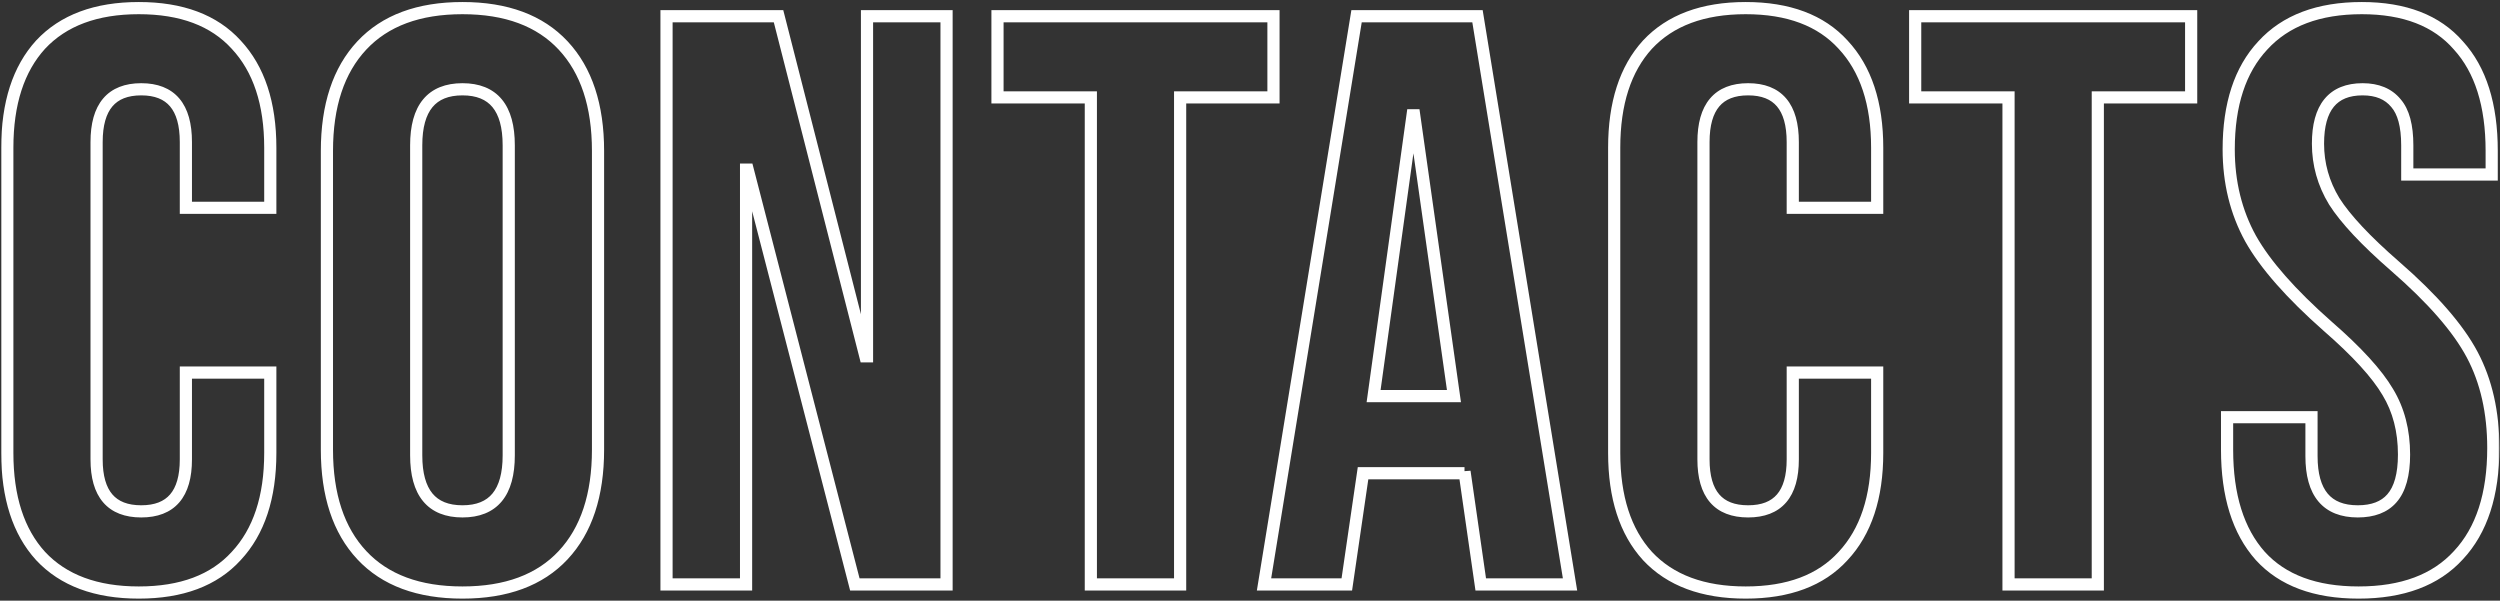
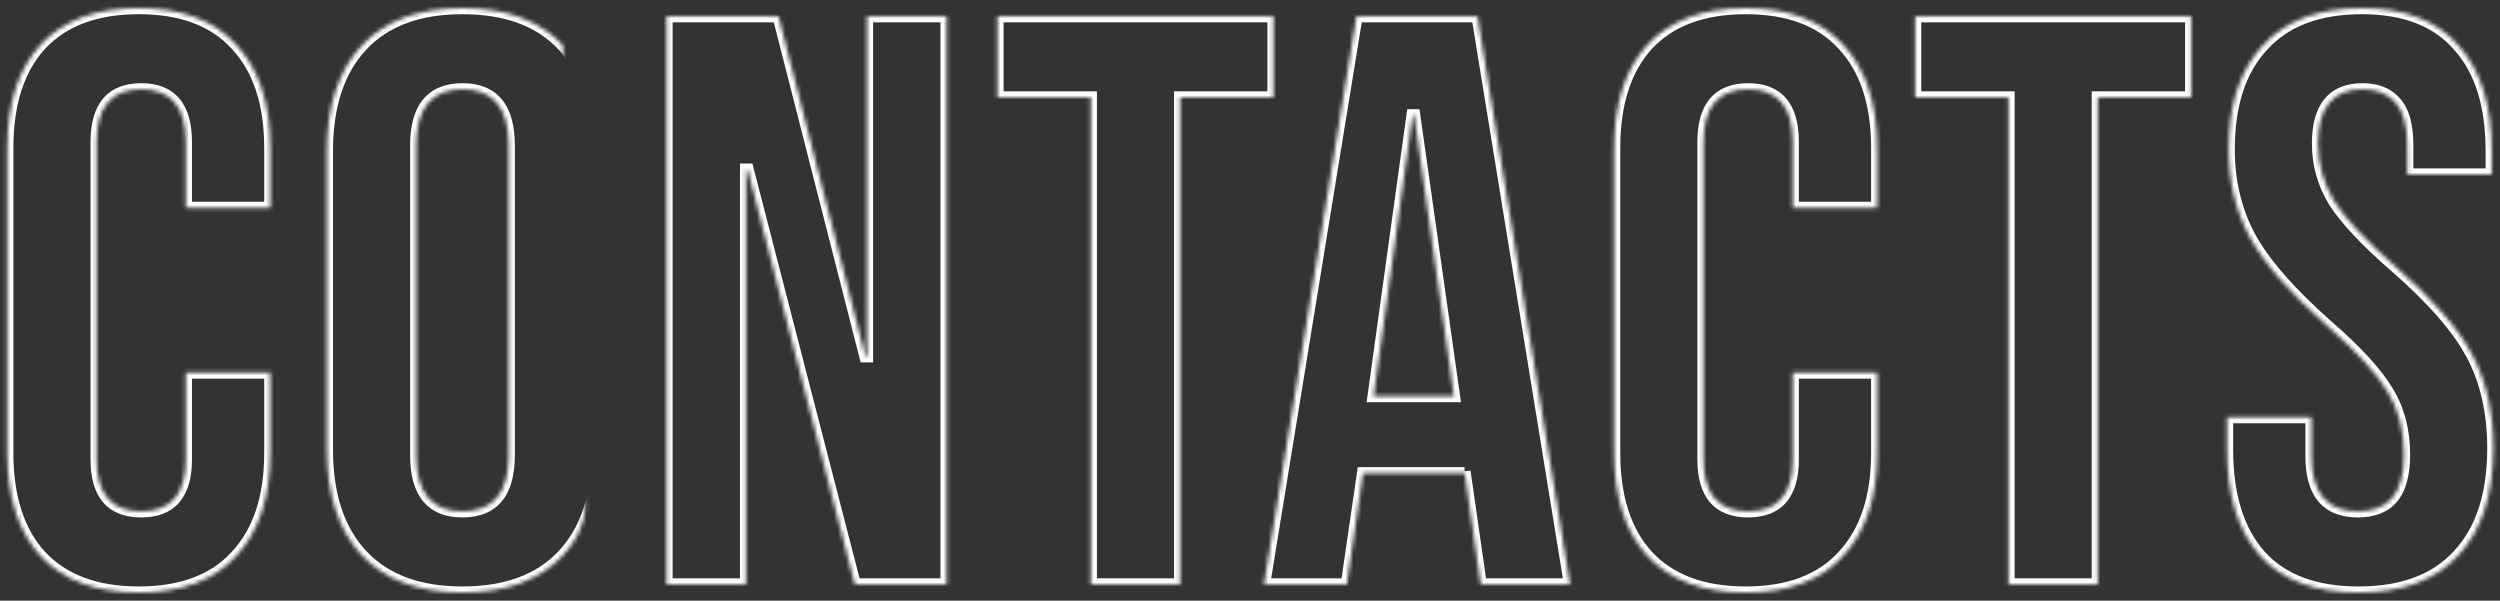
<svg xmlns="http://www.w3.org/2000/svg" width="616" height="148" viewBox="0 0 616 148" fill="none">
  <rect x="0" y="0" width="616" height="148" fill="#333333" stroke="none" />
  <mask id="path-1-outside-1_83_565" maskUnits="userSpaceOnUse" x="0" y="0" width="616" height="148" fill="black">
-     <rect fill="white" width="616" height="148" />
-     <path d="M34.2 146C23.667 146 15.6 143 10 137C4.533 131 1.8 122.533 1.8 111.6V36.4C1.8 25.467 4.533 17 10 11C15.6 5 23.667 2 34.2 2C44.733 2 52.733 5 58.2 11C63.8 17 66.6 25.467 66.6 36.4V51.2H45.8V35C45.8 26.333 42.133 22 34.8 22C27.467 22 23.8 26.333 23.8 35V113.2C23.8 121.733 27.467 126 34.8 126C42.133 126 45.8 121.733 45.8 113.2V91.8H66.6V111.6C66.6 122.533 63.8 131 58.2 137C52.733 143 44.733 146 34.2 146ZM113.953 146C103.153 146 94.886 142.933 89.153 136.8C83.42 130.667 80.553 122 80.553 110.8V37.2C80.553 26 83.42 17.333 89.153 11.2C94.886 5.067 103.153 2 113.953 2C124.753 2 133.02 5.067 138.753 11.2C144.486 17.333 147.353 26 147.353 37.2V110.8C147.353 122 144.486 130.667 138.753 136.8C133.02 142.933 124.753 146 113.953 146ZM113.953 126C121.553 126 125.353 121.4 125.353 112.2V35.8C125.353 26.6 121.553 22 113.953 22C106.353 22 102.553 26.6 102.553 35.8V112.2C102.553 121.4 106.353 126 113.953 126ZM164.231 4H191.831L213.231 87.8H213.631V4H233.231V144H210.631L184.231 41.8H183.831V144H164.231V4ZM268.783 24H245.783V4H313.783V24H290.783V144H268.783V24ZM334.255 4H364.055L386.855 144H364.855L360.855 116.2V116.6H335.855L331.855 144H311.455L334.255 4ZM358.255 97.6L348.455 28.4H348.055L338.455 97.6H358.255ZM430.138 146C419.604 146 411.538 143 405.938 137C400.471 131 397.738 122.533 397.738 111.6V36.4C397.738 25.467 400.471 17 405.938 11C411.538 5 419.604 2 430.138 2C440.671 2 448.671 5 454.138 11C459.738 17 462.538 25.467 462.538 36.4V51.2H441.738V35C441.738 26.333 438.071 22 430.738 22C423.404 22 419.738 26.333 419.738 35V113.2C419.738 121.733 423.404 126 430.738 126C438.071 126 441.738 121.733 441.738 113.2V91.8H462.538V111.6C462.538 122.533 459.738 131 454.138 137C448.671 143 440.671 146 430.138 146ZM494.9 24H471.9V4H539.9V24H516.9V144H494.9V24ZM581.152 146C570.485 146 562.418 143 556.952 137C551.485 130.867 548.752 122.133 548.752 110.8V102.8H569.552V112.4C569.552 121.467 573.352 126 580.952 126C584.685 126 587.485 124.933 589.352 122.8C591.352 120.533 592.352 116.933 592.352 112C592.352 106.133 591.018 101 588.352 96.6C585.685 92.067 580.752 86.667 573.552 80.4C564.485 72.4 558.152 65.2 554.552 58.8C550.952 52.267 549.152 44.933 549.152 36.8C549.152 25.733 551.952 17.2 557.552 11.2C563.152 5.067 571.285 2 581.952 2C592.485 2 600.418 5.067 605.752 11.2C611.218 17.2 613.952 25.867 613.952 37.2V43H593.152V35.8C593.152 31 592.218 27.533 590.352 25.4C588.485 23.133 585.752 22 582.152 22C574.818 22 571.152 26.467 571.152 35.4C571.152 40.467 572.485 45.2 575.152 49.6C577.952 54 582.952 59.333 590.152 65.6C599.352 73.6 605.685 80.867 609.152 87.4C612.618 93.933 614.352 101.6 614.352 110.4C614.352 121.867 611.485 130.667 605.752 136.8C600.152 142.933 591.952 146 581.152 146Z" />
+     <path d="M34.2 146C23.667 146 15.6 143 10 137C4.533 131 1.8 122.533 1.8 111.6V36.4C1.8 25.467 4.533 17 10 11C15.6 5 23.667 2 34.2 2C44.733 2 52.733 5 58.2 11C63.8 17 66.6 25.467 66.6 36.4V51.2H45.8V35C45.8 26.333 42.133 22 34.8 22C27.467 22 23.8 26.333 23.8 35V113.2C23.8 121.733 27.467 126 34.8 126C42.133 126 45.8 121.733 45.8 113.2V91.8H66.6V111.6C66.6 122.533 63.8 131 58.2 137C52.733 143 44.733 146 34.2 146ZM113.953 146C103.153 146 94.886 142.933 89.153 136.8C83.42 130.667 80.553 122 80.553 110.8V37.2C80.553 26 83.42 17.333 89.153 11.2C94.886 5.067 103.153 2 113.953 2C124.753 2 133.02 5.067 138.753 11.2V110.8C147.353 122 144.486 130.667 138.753 136.8C133.02 142.933 124.753 146 113.953 146ZM113.953 126C121.553 126 125.353 121.4 125.353 112.2V35.8C125.353 26.6 121.553 22 113.953 22C106.353 22 102.553 26.6 102.553 35.8V112.2C102.553 121.4 106.353 126 113.953 126ZM164.231 4H191.831L213.231 87.8H213.631V4H233.231V144H210.631L184.231 41.8H183.831V144H164.231V4ZM268.783 24H245.783V4H313.783V24H290.783V144H268.783V24ZM334.255 4H364.055L386.855 144H364.855L360.855 116.2V116.6H335.855L331.855 144H311.455L334.255 4ZM358.255 97.6L348.455 28.4H348.055L338.455 97.6H358.255ZM430.138 146C419.604 146 411.538 143 405.938 137C400.471 131 397.738 122.533 397.738 111.6V36.4C397.738 25.467 400.471 17 405.938 11C411.538 5 419.604 2 430.138 2C440.671 2 448.671 5 454.138 11C459.738 17 462.538 25.467 462.538 36.4V51.2H441.738V35C441.738 26.333 438.071 22 430.738 22C423.404 22 419.738 26.333 419.738 35V113.2C419.738 121.733 423.404 126 430.738 126C438.071 126 441.738 121.733 441.738 113.2V91.8H462.538V111.6C462.538 122.533 459.738 131 454.138 137C448.671 143 440.671 146 430.138 146ZM494.9 24H471.9V4H539.9V24H516.9V144H494.9V24ZM581.152 146C570.485 146 562.418 143 556.952 137C551.485 130.867 548.752 122.133 548.752 110.8V102.8H569.552V112.4C569.552 121.467 573.352 126 580.952 126C584.685 126 587.485 124.933 589.352 122.8C591.352 120.533 592.352 116.933 592.352 112C592.352 106.133 591.018 101 588.352 96.6C585.685 92.067 580.752 86.667 573.552 80.4C564.485 72.4 558.152 65.2 554.552 58.8C550.952 52.267 549.152 44.933 549.152 36.8C549.152 25.733 551.952 17.2 557.552 11.2C563.152 5.067 571.285 2 581.952 2C592.485 2 600.418 5.067 605.752 11.2C611.218 17.2 613.952 25.867 613.952 37.2V43H593.152V35.8C593.152 31 592.218 27.533 590.352 25.4C588.485 23.133 585.752 22 582.152 22C574.818 22 571.152 26.467 571.152 35.4C571.152 40.467 572.485 45.2 575.152 49.6C577.952 54 582.952 59.333 590.152 65.6C599.352 73.6 605.685 80.867 609.152 87.4C612.618 93.933 614.352 101.6 614.352 110.4C614.352 121.867 611.485 130.667 605.752 136.8C600.152 142.933 591.952 146 581.152 146Z" />
  </mask>
  <path d="M10 137L8.891 138.01L8.897 138.017L8.903 138.023L10 137ZM10 11L8.903 9.977L8.897 9.983L8.891 9.99L10 11ZM58.2 11L57.091 12.01L57.097 12.017L57.103 12.024L58.2 11ZM66.6 51.2V52.7H68.1V51.2H66.6ZM45.8 51.2H44.3V52.7H45.8V51.2ZM45.8 91.8V90.3H44.3V91.8H45.8ZM66.6 91.8H68.1V90.3H66.6V91.8ZM58.2 137L57.103 135.977L57.097 135.983L57.091 135.99L58.2 137ZM34.2 146V144.5C23.958 144.5 16.338 141.592 11.097 135.977L10 137L8.903 138.023C14.862 144.408 23.376 147.5 34.2 147.5V146ZM10 137L11.109 135.99C5.97 130.35 3.3 122.291 3.3 111.6H1.8H0.3C0.3 122.775 3.096 131.65 8.891 138.01L10 137ZM1.8 111.6H3.3V36.4H1.8H0.3V111.6H1.8ZM1.8 36.4H3.3C3.3 25.709 5.97 17.65 11.109 12.01L10 11L8.891 9.99C3.096 16.35 0.3 25.225 0.3 36.4H1.8ZM10 11L11.097 12.024C16.338 6.408 23.958 3.5 34.2 3.5V2V0.5C23.376 0.5 14.862 3.592 8.903 9.977L10 11ZM34.2 2V3.5C44.444 3.5 51.987 6.409 57.091 12.01L58.2 11L59.309 9.99C53.479 3.591 45.022 0.5 34.2 0.5V2ZM58.2 11L57.103 12.024C62.368 17.664 65.1 25.718 65.1 36.4H66.6H68.1C68.1 25.216 65.232 16.336 59.297 9.977L58.2 11ZM66.6 36.4H65.1V51.2H66.6H68.1V36.4H66.6ZM66.6 51.2V49.7H45.8V51.2V52.7H66.6V51.2ZM45.8 51.2H47.3V35H45.8H44.3V51.2H45.8ZM45.8 35H47.3C47.3 30.491 46.351 26.829 44.195 24.281C41.998 21.685 38.77 20.5 34.8 20.5V22V23.5C38.164 23.5 40.435 24.482 41.905 26.219C43.415 28.004 44.3 30.842 44.3 35H45.8ZM34.8 22V20.5C30.83 20.5 27.602 21.685 25.405 24.281C23.249 26.829 22.3 30.491 22.3 35H23.8H25.3C25.3 30.842 26.185 28.004 27.695 26.219C29.165 24.482 31.436 23.5 34.8 23.5V22ZM23.8 35H22.3V113.2H23.8H25.3V35H23.8ZM23.8 113.2H22.3C22.3 117.647 23.25 121.262 25.412 123.778C27.612 126.337 30.838 127.5 34.8 127.5V126V124.5C31.429 124.5 29.155 123.53 27.688 121.822C26.183 120.071 25.3 117.286 25.3 113.2H23.8ZM34.8 126V127.5C38.762 127.5 41.988 126.337 44.188 123.778C46.349 121.262 47.3 117.647 47.3 113.2H45.8H44.3C44.3 117.286 43.417 120.071 41.912 121.822C40.445 123.53 38.171 124.5 34.8 124.5V126ZM45.8 113.2H47.3V91.8H45.8H44.3V113.2H45.8ZM45.8 91.8V93.3H66.6V91.8V90.3H45.8V91.8ZM66.6 91.8H65.1V111.6H66.6H68.1V91.8H66.6ZM66.6 111.6H65.1C65.1 122.282 62.368 130.336 57.103 135.977L58.2 137L59.297 138.023C65.232 131.664 68.1 122.784 68.1 111.6H66.6ZM58.2 137L57.091 135.99C51.987 141.591 44.444 144.5 34.2 144.5V146V147.5C45.022 147.5 53.479 144.409 59.309 138.01L58.2 137ZM89.153 136.8L90.249 135.776L89.153 136.8ZM89.153 11.2L90.249 12.224L89.153 11.2ZM138.753 11.2L137.657 12.224L138.753 11.2ZM138.753 136.8L137.657 135.776L138.753 136.8ZM113.953 146V144.5C103.443 144.5 95.623 141.525 90.249 135.776L89.153 136.8L88.057 137.824C94.15 144.342 102.864 147.5 113.953 147.5V146ZM89.153 136.8L90.249 135.776C84.852 130.002 82.053 121.75 82.053 110.8H80.553H79.053C79.053 122.25 81.987 131.331 88.057 137.824L89.153 136.8ZM80.553 110.8H82.053V37.2H80.553H79.053V110.8H80.553ZM80.553 37.2H82.053C82.053 26.25 84.852 17.998 90.249 12.224L89.153 11.2L88.057 10.176C81.987 16.669 79.053 25.75 79.053 37.2H80.553ZM89.153 11.2L90.249 12.224C95.623 6.475 103.443 3.5 113.953 3.5V2V0.5C102.864 0.5 94.15 3.658 88.057 10.176L89.153 11.2ZM113.953 2V3.5C124.464 3.5 132.283 6.475 137.657 12.224L138.753 11.2L139.849 10.176C133.756 3.658 125.043 0.5 113.953 0.5V2ZM138.753 11.2L137.657 12.224C143.054 17.998 145.853 26.25 145.853 37.2H147.353H148.853C148.853 25.75 145.919 16.669 139.849 10.176L138.753 11.2ZM147.353 37.2H145.853V110.8H147.353H148.853V37.2H147.353ZM147.353 110.8H145.853C145.853 121.75 143.054 130.002 137.657 135.776L138.753 136.8L139.849 137.824C145.919 131.331 148.853 122.25 148.853 110.8H147.353ZM138.753 136.8L137.657 135.776C132.283 141.525 124.464 144.5 113.953 144.5V146V147.5C125.043 147.5 133.756 144.342 139.849 137.824L138.753 136.8ZM113.953 126V127.5C118.068 127.5 121.4 126.241 123.66 123.505C125.874 120.825 126.853 116.969 126.853 112.2H125.353H123.853C123.853 116.631 122.932 119.675 121.347 121.595C119.807 123.459 117.438 124.5 113.953 124.5V126ZM125.353 112.2H126.853V35.8H125.353H123.853V112.2H125.353ZM125.353 35.8H126.853C126.853 31.031 125.874 27.175 123.66 24.495C121.4 21.759 118.068 20.5 113.953 20.5V22V23.5C117.438 23.5 119.807 24.541 121.347 26.405C122.932 28.325 123.853 31.369 123.853 35.8H125.353ZM113.953 22V20.5C109.838 20.5 106.507 21.759 104.247 24.495C102.032 27.175 101.053 31.031 101.053 35.8H102.553H104.053C104.053 31.369 104.974 28.325 106.56 26.405C108.1 24.541 110.468 23.5 113.953 23.5V22ZM102.553 35.8H101.053V112.2H102.553H104.053V35.8H102.553ZM102.553 112.2H101.053C101.053 116.969 102.032 120.825 104.247 123.505C106.507 126.241 109.838 127.5 113.953 127.5V126V124.5C110.468 124.5 108.1 123.459 106.56 121.595C104.974 119.675 104.053 116.631 104.053 112.2H102.553ZM164.231 4V2.5H162.731V4H164.231ZM191.831 4L193.285 3.629L192.996 2.5H191.831V4ZM213.231 87.8L211.778 88.171L212.066 89.3H213.231V87.8ZM213.631 87.8V89.3H215.131V87.8H213.631ZM213.631 4V2.5H212.131V4H213.631ZM233.231 4H234.731V2.5H233.231V4ZM233.231 144V145.5H234.731V144H233.231ZM210.631 144L209.179 144.375L209.469 145.5H210.631V144ZM184.231 41.8L185.684 41.425L185.393 40.3H184.231V41.8ZM183.831 41.8V40.3H182.331V41.8H183.831ZM183.831 144V145.5H185.331V144H183.831ZM164.231 144H162.731V145.5H164.231V144ZM164.231 4V5.5H191.831V4V2.5H164.231V4ZM191.831 4L190.378 4.371L211.778 88.171L213.231 87.8L214.685 87.429L193.285 3.629L191.831 4ZM213.231 87.8V89.3H213.631V87.8V86.3H213.231V87.8ZM213.631 87.8H215.131V4H213.631H212.131V87.8H213.631ZM213.631 4V5.5H233.231V4V2.5H213.631V4ZM233.231 4H231.731V144H233.231H234.731V4H233.231ZM233.231 144V142.5H210.631V144V145.5H233.231V144ZM210.631 144L212.084 143.625L185.684 41.425L184.231 41.8L182.779 42.175L209.179 144.375L210.631 144ZM184.231 41.8V40.3H183.831V41.8V43.3H184.231V41.8ZM183.831 41.8H182.331V144H183.831H185.331V41.8H183.831ZM183.831 144V142.5H164.231V144V145.5H183.831V144ZM164.231 144H165.731V4H164.231H162.731V144H164.231ZM268.783 24H270.283V22.5H268.783V24ZM245.783 24H244.283V25.5H245.783V24ZM245.783 4V2.5H244.283V4H245.783ZM313.783 4H315.283V2.5H313.783V4ZM313.783 24V25.5H315.283V24H313.783ZM290.783 24V22.5H289.283V24H290.783ZM290.783 144V145.5H292.283V144H290.783ZM268.783 144H267.283V145.5H268.783V144ZM268.783 24V22.5H245.783V24V25.5H268.783V24ZM245.783 24H247.283V4H245.783H244.283V24H245.783ZM245.783 4V5.5H313.783V4V2.5H245.783V4ZM313.783 4H312.283V24H313.783H315.283V4H313.783ZM313.783 24V22.5H290.783V24V25.5H313.783V24ZM290.783 24H289.283V144H290.783H292.283V24H290.783ZM290.783 144V142.5H268.783V144V145.5H290.783V144ZM268.783 144H270.283V24H268.783H267.283V144H268.783ZM334.255 4V2.5H332.979L332.774 3.759L334.255 4ZM364.055 4L365.535 3.759L365.33 2.5H364.055V4ZM386.855 144V145.5H388.619L388.335 143.759L386.855 144ZM364.855 144L363.37 144.214L363.555 145.5H364.855V144ZM360.855 116.2L362.339 115.986L359.355 116.2H360.855ZM360.855 116.6V118.1H362.355V116.6H360.855ZM335.855 116.6V115.1H334.558L334.37 116.383L335.855 116.6ZM331.855 144V145.5H333.152L333.339 144.217L331.855 144ZM311.455 144L309.974 143.759L309.691 145.5H311.455V144ZM358.255 97.6V99.1H359.982L359.74 97.39L358.255 97.6ZM348.455 28.4L349.94 28.19L349.757 26.9H348.455V28.4ZM348.055 28.4V26.9H346.748L346.569 28.194L348.055 28.4ZM338.455 97.6L336.969 97.394L336.732 99.1H338.455V97.6ZM334.255 4V5.5H364.055V4V2.5H334.255V4ZM364.055 4L362.574 4.241L385.374 144.241L386.855 144L388.335 143.759L365.535 3.759L364.055 4ZM386.855 144V142.5H364.855V144V145.5H386.855V144ZM364.855 144L366.339 143.786L362.339 115.986L360.855 116.2L359.37 116.414L363.37 144.214L364.855 144ZM360.855 116.2H359.355V116.6H360.855H362.355V116.2H360.855ZM360.855 116.6V115.1H335.855V116.6V118.1H360.855V116.6ZM335.855 116.6L334.37 116.383L330.37 143.783L331.855 144L333.339 144.217L337.339 116.817L335.855 116.6ZM331.855 144V142.5H311.455V144V145.5H331.855V144ZM311.455 144L312.935 144.241L335.735 4.241L334.255 4L332.774 3.759L309.974 143.759L311.455 144ZM358.255 97.6L359.74 97.39L349.94 28.19L348.455 28.4L346.97 28.61L356.77 97.81L358.255 97.6ZM348.455 28.4V26.9H348.055V28.4V29.9H348.455V28.4ZM348.055 28.4L346.569 28.194L336.969 97.394L338.455 97.6L339.94 97.806L349.54 28.606L348.055 28.4ZM338.455 97.6V99.1H358.255V97.6V96.1H338.455V97.6ZM405.938 137L404.829 138.01L404.835 138.017L404.841 138.023L405.938 137ZM405.938 11L404.841 9.977L404.835 9.983L404.829 9.99L405.938 11ZM454.138 11L453.029 12.01L453.035 12.017L453.041 12.024L454.138 11ZM462.538 51.2V52.7H464.038V51.2H462.538ZM441.737 51.2H440.237V52.7H441.737V51.2ZM441.737 91.8V90.3H440.237V91.8H441.737ZM462.538 91.8H464.038V90.3H462.538V91.8ZM454.138 137L453.041 135.977L453.035 135.983L453.029 135.99L454.138 137ZM430.138 146V144.5C419.895 144.5 412.275 141.592 407.034 135.977L405.938 137L404.841 138.023C410.8 144.408 419.313 147.5 430.138 147.5V146ZM405.938 137L407.046 135.99C401.908 130.35 399.237 122.291 399.237 111.6H397.737H396.237C396.237 122.775 399.034 131.65 404.829 138.01L405.938 137ZM397.737 111.6H399.237V36.4H397.737H396.237V111.6H397.737ZM397.737 36.4H399.237C399.237 25.709 401.908 17.65 407.046 12.01L405.938 11L404.829 9.99C399.034 16.35 396.237 25.225 396.237 36.4H397.737ZM405.938 11L407.034 12.024C412.275 6.408 419.895 3.5 430.138 3.5V2V0.5C419.313 0.5 410.8 3.592 404.841 9.977L405.938 11ZM430.138 2V3.5C440.382 3.5 447.925 6.409 453.029 12.01L454.138 11L455.246 9.99C449.417 3.591 440.96 0.5 430.138 0.5V2ZM454.138 11L453.041 12.024C458.305 17.664 461.038 25.718 461.038 36.4H462.538H464.038C464.038 25.216 461.17 16.336 455.234 9.977L454.138 11ZM462.538 36.4H461.038V51.2H462.538H464.038V36.4H462.538ZM462.538 51.2V49.7H441.737V51.2V52.7H462.538V51.2ZM441.737 51.2H443.237V35H441.737H440.237V51.2H441.737ZM441.737 35H443.237C443.237 30.491 442.289 26.829 440.133 24.281C437.936 21.685 434.707 20.5 430.738 20.5V22V23.5C434.101 23.5 436.373 24.482 437.842 26.219C439.353 28.004 440.237 30.842 440.237 35H441.737ZM430.738 22V20.5C426.768 20.5 423.539 21.685 421.342 24.281C419.186 26.829 418.237 30.491 418.237 35H419.737H421.237C421.237 30.842 422.122 28.004 423.633 26.219C425.102 24.482 427.374 23.5 430.738 23.5V22ZM419.737 35H418.237V113.2H419.737H421.237V35H419.737ZM419.737 113.2H418.237C418.237 117.647 419.188 121.262 421.35 123.778C423.549 126.337 426.775 127.5 430.738 127.5V126V124.5C427.366 124.5 425.093 123.53 423.625 121.822C422.12 120.071 421.237 117.286 421.237 113.2H419.737ZM430.738 126V127.5C434.7 127.5 437.926 126.337 440.125 123.778C442.287 121.262 443.237 117.647 443.237 113.2H441.737H440.237C440.237 117.286 439.355 120.071 437.85 121.822C436.382 123.53 434.109 124.5 430.738 124.5V126ZM441.737 113.2H443.237V91.8H441.737H440.237V113.2H441.737ZM441.737 91.8V93.3H462.538V91.8V90.3H441.737V91.8ZM462.538 91.8H461.038V111.6H462.538H464.038V91.8H462.538ZM462.538 111.6H461.038C461.038 122.282 458.305 130.336 453.041 135.977L454.138 137L455.234 138.023C461.17 131.664 464.038 122.784 464.038 111.6H462.538ZM454.138 137L453.029 135.99C447.925 141.591 440.382 144.5 430.138 144.5V146V147.5C440.96 147.5 449.417 144.409 455.246 138.01L454.138 137ZM494.9 24H496.4V22.5H494.9V24ZM471.9 24H470.4V25.5H471.9V24ZM471.9 4V2.5H470.4V4H471.9ZM539.9 4H541.4V2.5H539.9V4ZM539.9 24V25.5H541.4V24H539.9ZM516.9 24V22.5H515.4V24H516.9ZM516.9 144V145.5H518.4V144H516.9ZM494.9 144H493.4V145.5H494.9V144ZM494.9 24V22.5H471.9V24V25.5H494.9V24ZM471.9 24H473.4V4H471.9H470.4V24H471.9ZM471.9 4V5.5H539.9V4V2.5H471.9V4ZM539.9 4H538.4V24H539.9H541.4V4H539.9ZM539.9 24V22.5H516.9V24V25.5H539.9V24ZM516.9 24H515.4V144H516.9H518.4V24H516.9ZM516.9 144V142.5H494.9V144V145.5H516.9V144ZM494.9 144H496.4V24H494.9H493.4V144H494.9ZM556.952 137L555.832 137.998L555.837 138.004L555.843 138.01L556.952 137ZM548.752 102.8V101.3H547.252V102.8H548.752ZM569.552 102.8H571.052V101.3H569.552V102.8ZM589.352 122.8L588.227 121.808L588.223 121.812L589.352 122.8ZM588.352 96.6L587.059 97.361L587.064 97.369L587.069 97.377L588.352 96.6ZM573.552 80.4L572.559 81.525L572.567 81.531L573.552 80.4ZM554.552 58.8L553.238 59.524L553.244 59.535L554.552 58.8ZM557.552 11.2L558.648 12.223L558.654 12.217L558.659 12.211L557.552 11.2ZM605.752 11.2L604.62 12.184L604.631 12.197L604.643 12.21L605.752 11.2ZM613.952 43V44.5H615.452V43H613.952ZM593.152 43H591.652V44.5H593.152V43ZM590.352 25.4L589.194 26.354L589.208 26.371L589.223 26.388L590.352 25.4ZM575.152 49.6L573.869 50.377L573.877 50.392L573.886 50.405L575.152 49.6ZM590.152 65.6L589.167 66.731L589.167 66.732L590.152 65.6ZM609.152 87.4L607.827 88.103V88.103L609.152 87.4ZM605.752 136.8L604.656 135.776L604.65 135.782L604.644 135.789L605.752 136.8ZM581.152 146V144.5C570.767 144.5 563.161 141.588 558.06 135.99L556.952 137L555.843 138.01C561.676 144.412 570.203 147.5 581.152 147.5V146ZM556.952 137L558.071 136.002C552.929 130.233 550.252 121.905 550.252 110.8H548.752H547.252C547.252 122.361 550.041 131.501 555.832 137.998L556.952 137ZM548.752 110.8H550.252V102.8H548.752H547.252V110.8H548.752ZM548.752 102.8V104.3H569.552V102.8V101.3H548.752V102.8ZM569.552 102.8H568.052V112.4H569.552H571.052V102.8H569.552ZM569.552 112.4H568.052C568.052 117.106 569.032 120.916 571.252 123.564C573.514 126.262 576.844 127.5 580.952 127.5V126V124.5C577.459 124.5 575.089 123.471 573.551 121.636C571.971 119.751 571.052 116.76 571.052 112.4H569.552ZM580.952 126V127.5C584.972 127.5 588.245 126.342 590.48 123.788L589.352 122.8L588.223 121.812C586.724 123.525 584.398 124.5 580.952 124.5V126ZM589.352 122.8L590.476 123.792C592.831 121.124 593.852 117.082 593.852 112H592.352H590.852C590.852 116.784 589.872 119.943 588.227 121.808L589.352 122.8ZM592.352 112H593.852C593.852 105.898 592.462 100.488 589.634 95.823L588.352 96.6L587.069 97.377C589.574 101.512 590.852 106.368 590.852 112H592.352ZM588.352 96.6L589.644 95.84C586.854 91.096 581.776 85.57 574.536 79.269L573.552 80.4L572.567 81.531C579.727 87.764 584.515 93.037 587.059 97.361L588.352 96.6ZM573.552 80.4L574.544 79.275C565.533 71.324 559.34 64.254 555.859 58.065L554.552 58.8L553.244 59.535C556.963 66.146 563.437 73.476 572.559 81.525L573.552 80.4ZM554.552 58.8L555.865 58.076C552.398 51.784 550.652 44.704 550.652 36.8H549.152H547.652C547.652 45.163 549.505 52.749 553.238 59.524L554.552 58.8ZM549.152 36.8H550.652C550.652 25.979 553.387 17.861 558.648 12.223L557.552 11.2L556.455 10.177C550.516 16.539 547.652 25.488 547.652 36.8H549.152ZM557.552 11.2L558.659 12.211C563.899 6.472 571.579 3.5 581.952 3.5V2V0.5C570.991 0.5 562.404 3.661 556.444 10.189L557.552 11.2ZM581.952 2V3.5C592.188 3.5 599.65 6.47 604.62 12.184L605.752 11.2L606.883 10.216C601.186 3.664 592.782 0.5 581.952 0.5V2ZM605.752 11.2L604.643 12.21C609.773 17.841 612.452 26.092 612.452 37.2H613.952H615.452C615.452 25.641 612.663 16.559 606.86 10.19L605.752 11.2ZM613.952 37.2H612.452V43H613.952H615.452V37.2H613.952ZM613.952 43V41.5H593.152V43V44.5H613.952V43ZM593.152 43H594.652V35.8H593.152H591.652V43H593.152ZM593.152 35.8H594.652C594.652 30.869 593.704 26.954 591.48 24.412L590.352 25.4L589.223 26.388C590.732 28.113 591.652 31.131 591.652 35.8H593.152ZM590.352 25.4L591.509 24.446C589.294 21.756 586.089 20.5 582.152 20.5V22V23.5C585.415 23.5 587.676 24.51 589.194 26.354L590.352 25.4ZM582.152 22V20.5C578.167 20.5 574.934 21.728 572.742 24.398C570.596 27.012 569.652 30.766 569.652 35.4H571.152H572.652C572.652 31.101 573.54 28.155 575.061 26.302C576.535 24.506 578.803 23.5 582.152 23.5V22ZM571.152 35.4H569.652C569.652 40.745 571.062 45.747 573.869 50.377L575.152 49.6L576.434 48.822C573.907 44.653 572.652 40.188 572.652 35.4H571.152ZM575.152 49.6L573.886 50.405C576.803 54.989 581.932 60.435 589.167 66.731L590.152 65.6L591.136 64.469C583.971 58.232 579.1 53.011 576.417 48.795L575.152 49.6ZM590.152 65.6L589.167 66.732C598.307 74.679 604.484 81.804 607.827 88.103L609.152 87.4L610.477 86.697C606.886 79.929 600.397 72.521 591.136 64.468L590.152 65.6ZM609.152 87.4L607.827 88.103C611.158 94.382 612.852 101.799 612.852 110.4H614.352H615.852C615.852 101.401 614.078 93.484 610.477 86.697L609.152 87.4ZM614.352 110.4H612.852C612.852 121.627 610.047 130.008 604.656 135.776L605.752 136.8L606.847 137.824C612.923 131.325 615.852 122.106 615.852 110.4H614.352ZM605.752 136.8L604.644 135.789C599.407 141.524 591.664 144.5 581.152 144.5V146V147.5C592.239 147.5 600.896 144.343 606.859 137.811L605.752 136.8Z" fill="white" mask="url(#path-1-outside-1_83_565)" />
</svg>